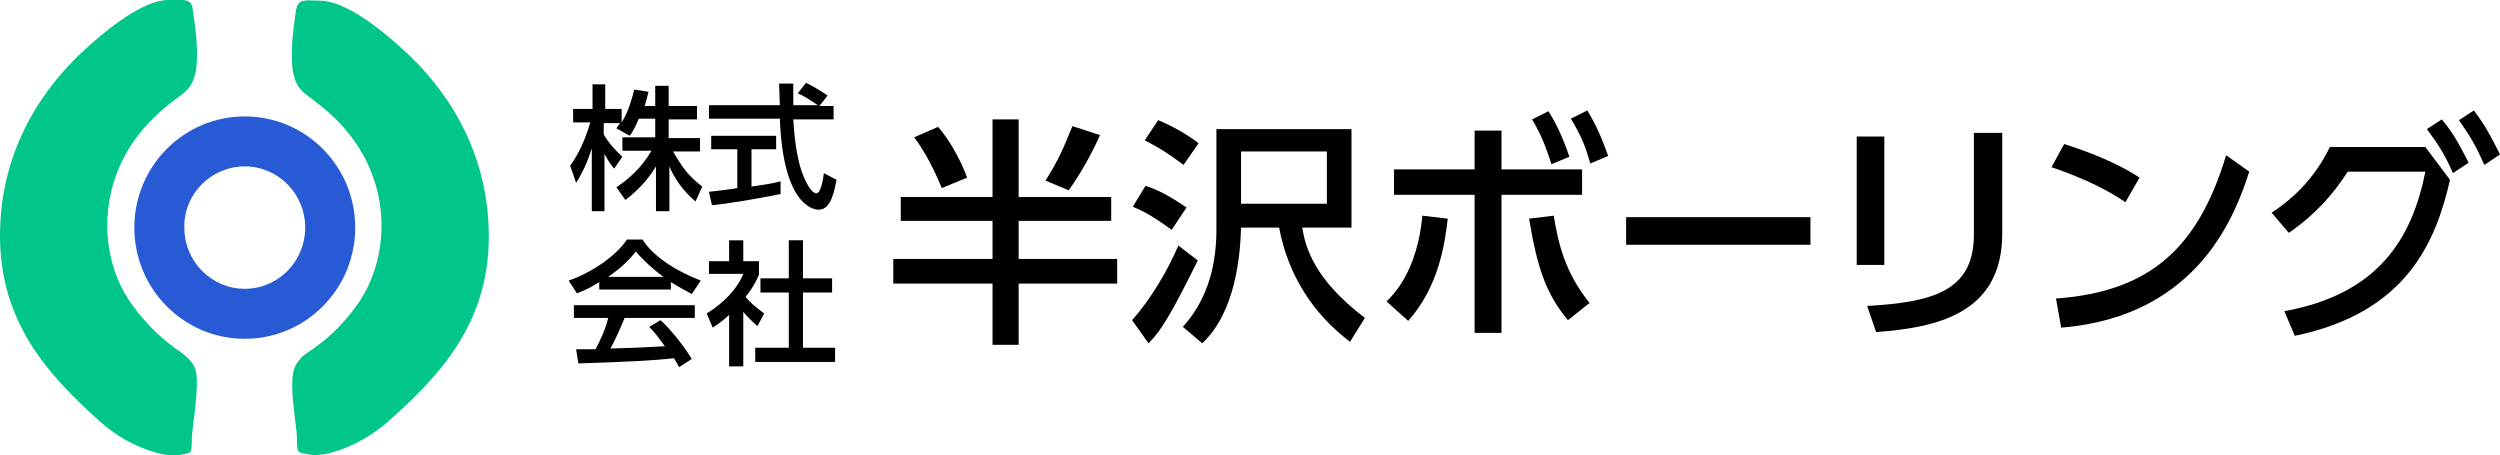
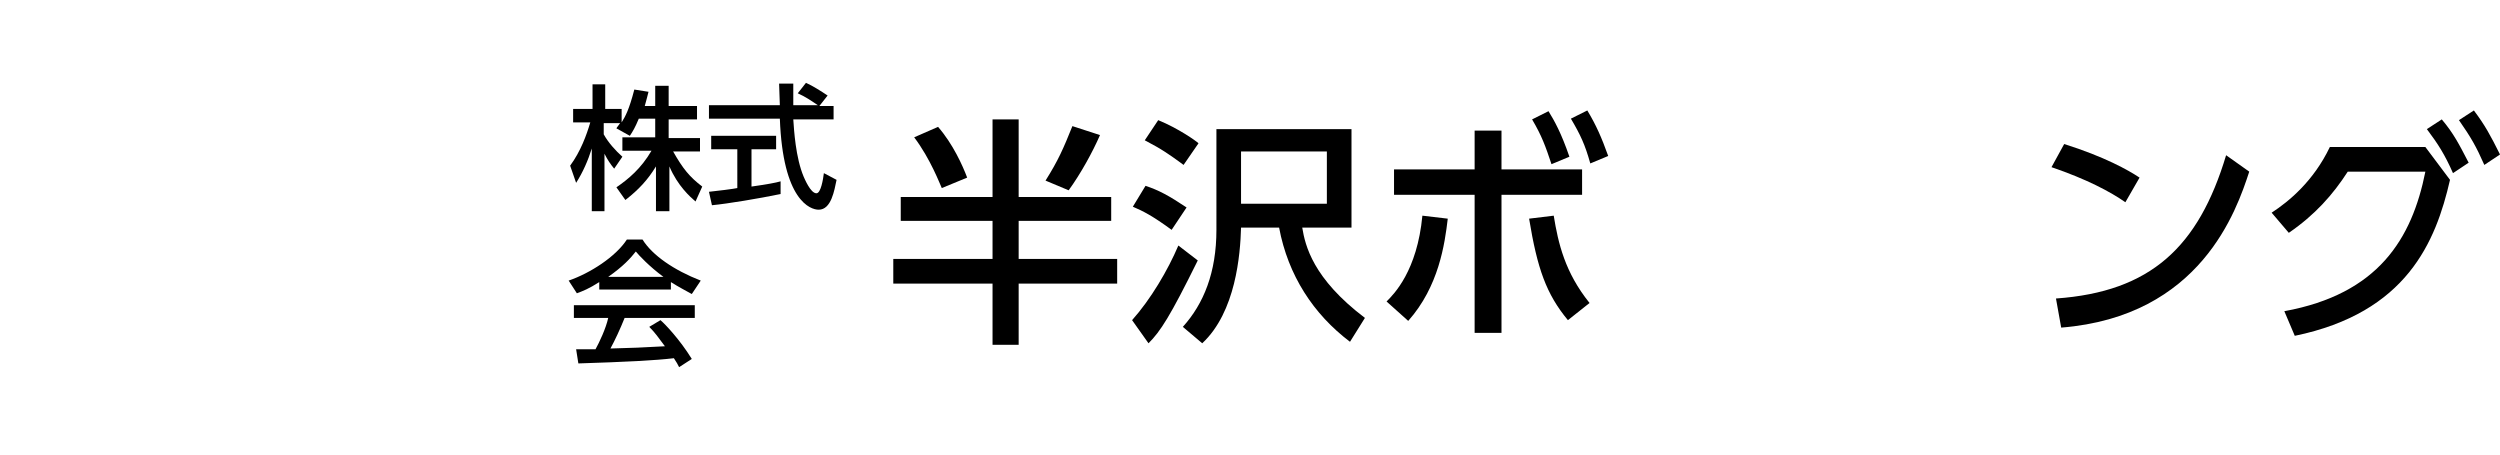
<svg xmlns="http://www.w3.org/2000/svg" id="レイヤー_2" x="0px" y="0px" viewBox="0 0 335 61" style="enable-background:new 0 0 335 61;" xml:space="preserve">
  <style type="text/css"> .st0{fill-rule:evenodd;clip-rule:evenodd;fill:#00C689;} .st1{fill-rule:evenodd;clip-rule:evenodd;fill:#285AD5;} </style>
-   <path class="st0" d="M52.1,56.4c-4.4,3.9-9.3,4.9-10.6,4.5c-1.3-0.3-1.7,0.1-1.7-1.7s-0.3-2.6-0.6-6.2C39,49.5,39.5,49,40.3,48 c0.9-1,3.8-2.1,7.3-6.8c3.5-4.6,4.7-11.6,2.2-18c-2.5-6.5-7.7-9.6-9-10.7c-1.3-1.1-1.7-2.6-1.7-5.1c0-2.4,0.4-4.9,0.6-6.2 C40-0.1,40.7,0,43.1,0.1c2.4,0.1,6.1,2.1,11.2,6.8c5.1,4.7,11.2,12.9,11.2,24.8C65.5,43.2,59.1,50.2,52.1,56.4z M25.2,48 c0.9,1,1.4,1.5,1.1,5.1c-0.3,3.6-0.6,4.4-0.6,6.2s-0.4,1.3-1.7,1.7c-1.3,0.3-6.2-0.6-10.6-4.5C6.4,50.2,0,43.2,0,31.6 C0,19.7,6.1,11.5,11.2,6.8c5.1-4.7,8.8-6.7,11.2-6.8c2.4-0.1,3.2-0.1,3.4,1.1c0.2,1.3,0.6,3.8,0.6,6.2c0,2.4-0.4,4-1.7,5.1 c-1.3,1.1-6.5,4.2-9,10.7c-2.5,6.5-1.3,13.4,2.2,18C21.4,45.8,24.3,47,25.2,48z" />
-   <path class="st1" d="M32.8,15.6c8.2,0,14.8,6.7,14.8,14.9S41,45.4,32.8,45.4c-8.2,0-14.8-6.7-14.8-14.9S24.6,15.6,32.8,15.6z M32.8,22.3c4.5,0,8.1,3.7,8.1,8.2c0,4.5-3.6,8.2-8.1,8.2c-4.5,0-8.1-3.7-8.1-8.2C24.6,26,28.3,22.3,32.8,22.3z" />
  <g>
    <path d="M85.6,15.9c-0.5,1.2-0.8,1.7-1.2,2.3l-1.8-1c0.1-0.2,0.3-0.4,0.5-0.7h-2.2v1.5c0.6,1.1,1.6,2.2,2.5,3l-1.1,1.6 c-0.5-0.6-0.9-1.2-1.3-2v7.7h-1.7v-8.4c-0.5,1.6-1.2,3.2-2.1,4.6l-0.8-2.3c1.4-1.9,2.2-4.1,2.7-5.8h-2.3v-1.8h2.6v-3.3h1.7v3.3h2.2 v1.8c0.5-0.8,1-1.7,1.7-4.4l1.9,0.3c-0.1,0.5-0.3,1.1-0.5,1.9h1.4v-2.7h1.8v2.7h3.8v1.8h-3.8v2.5h4.2v1.8h-3.6 c1.3,2.3,2.2,3.4,3.9,4.7l-0.9,2c-0.7-0.6-2.4-2.1-3.5-4.7v6h-1.8v-6c-1.1,1.8-2.3,3.1-4.1,4.5l-1.2-1.7c1.6-1.1,3.3-2.5,4.7-4.9 h-3.9v-1.8h4.4v-2.5H85.6z" />
    <path d="M109.8,14.2h1.9V16h-5.4c0.1,1.4,0.3,5.1,1.4,7.7c0.1,0.2,0.9,2.2,1.7,2.2c0.6,0,0.9-1.9,1-2.7l1.7,0.9 c-0.3,1.4-0.7,4-2.4,4c-1.1,0-4.8-1.2-5.2-12.2H95v-1.8h9.5c0-0.4-0.1-2.4-0.1-2.9h1.9c0,1.1,0,2.1,0,2.9h3.3 c-0.9-0.6-1.6-1.1-2.7-1.6l1.1-1.4c0.9,0.4,2,1.1,2.9,1.7L109.8,14.2z M95,25.7c1-0.1,3.4-0.4,3.8-0.5V20h-3.5v-1.8h8.7V20h-3.3v5 c2.1-0.3,3.2-0.5,3.9-0.7V26c-2.9,0.6-7.1,1.3-9.2,1.5L95,25.7z" />
    <path d="M80.3,37.8c-1.4,0.9-2.2,1.2-3,1.5l-1.1-1.7c2.9-1,6.3-3.2,7.8-5.5h2.1c1.3,2.1,4.2,4.1,7.8,5.5l-1.2,1.8 C92,39,91,38.5,89.9,37.8v1h-9.6V37.8z M91,49.2c-0.2-0.4-0.3-0.6-0.7-1.2c-2.5,0.3-6.5,0.5-12.8,0.7l-0.3-1.9c0.4,0,2,0,2.6,0 c0.5-0.9,1.4-2.8,1.7-4.2h-4.6v-1.7h16.2v1.7h-9.4c-0.6,1.5-1.3,3-1.9,4.1c3.4-0.1,3.7-0.1,7.3-0.3c-0.9-1.2-1.3-1.8-2.1-2.6 l1.5-0.9c0.6,0.5,2.6,2.6,4.2,5.2L91,49.2z M88.9,37.1c-1.9-1.4-3.3-2.9-3.7-3.4c-0.7,0.9-1.7,2-3.7,3.4H88.9z" />
-     <path d="M99.6,49.1h-1.9v-6.9c-1.1,1-1.6,1.3-2.2,1.7L94.7,42c2.3-1.4,4.1-3.3,4.9-5.3H95V35h2.7v-2.8h1.9V35h2.1v1.8 c-0.3,0.7-0.7,1.6-1.8,3c0.9,1,1.4,1.4,2.5,2.2l-0.9,1.7c-0.8-0.7-1.3-1.2-1.9-1.9V49.1z M105.7,32.2h1.9v5.1h3.9v1.9h-3.9v7.4h4.3 v1.9h-10.7v-1.9h4.5v-7.4h-3.8v-1.9h3.8V32.2z" />
  </g>
  <g>
    <g>
      <g>
        <path d="M133,16h3.5v10.4h12.4v3.2h-12.4v5.1h13.2v3.3h-13.2v8.2H133v-8.2h-13.3v-3.3H133v-5.1h-12.3v-3.2H133V16z M125.7,17 c2,2.3,3.3,5.2,3.9,6.8l-3.4,1.4c-0.2-0.4-1.5-3.9-3.7-6.8L125.7,17z M147.4,18.1c-1,2.3-2.6,5.2-4.2,7.4l-3.1-1.3 c1.7-2.7,2.4-4.3,3.6-7.3L147.4,18.1z" />
      </g>
      <g>
        <path d="M160.5,34.9c-3.7,7.5-5,9.5-6.6,11.1l-2.2-3.1c2.5-2.8,4.8-6.7,6.2-10L160.5,34.9z M153.5,24.9c1.8,0.6,3.1,1.3,5.5,2.9 l-2,3c-2.6-1.9-3.8-2.5-5.2-3.1L153.5,24.9z M155.2,16.1c2.7,1.1,5.1,2.8,5.4,3.1l-2,2.9c-1.9-1.4-2.9-2.1-5.2-3.3L155.2,16.1z M181.1,17.3v13.2h-6.6c0.4,2.4,1.4,6.8,8.4,12.1l-2,3.2c-4.9-3.7-8.3-8.9-9.5-15.3h-5.1c-0.1,3.6-0.7,11.3-5.2,15.5l-2.6-2.2 c2.8-3.1,4.5-7.3,4.5-13V17.3H181.1z M166.3,20.3v7h11.5v-7H166.3z" />
      </g>
      <g>
        <path d="M185.8,40.4c1-1,4.1-4.1,4.8-11.5l3.4,0.4c-0.4,3.4-1.2,9.1-5.3,13.7L185.8,40.4z M201.2,44.6h-3.6V26.1h-10.8v-3.4h10.8 v-5.2h3.6v5.2H212v3.4h-10.8V44.6z M208.2,28.9c0.6,3.7,1.5,7.6,4.8,11.7l-2.9,2.3c-2.9-3.5-4.1-6.9-5.2-13.6L208.2,28.9z M207.5,14.9c0.8,1.3,1.7,2.9,2.8,6.1l-2.4,1c-0.8-2.4-1.3-3.8-2.6-6L207.5,14.9z M212.7,14.8c1.2,2,1.9,3.6,2.8,6.1l-2.4,1 c-0.7-2.5-1.3-3.8-2.6-6L212.7,14.8z" />
      </g>
      <g>
-         <path d="M242.6,29.1v3.7h-24.7v-3.7H242.6z" />
-       </g>
+         </g>
      <g>
-         <path d="M252.5,35.5h-3.7V18.3h3.7V35.5z M268.3,31.3c0,10.8-8.9,12.6-16.9,13.2l-1.2-3.5c8.4-0.5,14.3-1.8,14.3-9.5V17.8h3.8 V31.3z" />
-       </g>
+         </g>
      <g>
        <path d="M284.8,27.1c-2-1.4-5.2-3.1-9.9-4.7l1.7-3.1c5.4,1.7,8.6,3.5,10.1,4.5L284.8,27.1z M275.5,40 c12.7-0.9,19.1-6.9,22.8-19.2l3.1,2.2c-1.7,5.2-6.5,19.4-25.2,20.9L275.5,40z" />
      </g>
      <g>
        <path d="M306.1,41.7C318.7,39.4,323.2,32,325,23h-10.4c-2,3.1-4.4,5.8-7.9,8.2l-2.3-2.7c2.3-1.5,5.6-4.2,7.8-8.8H325l3.3,4.4 c-1.9,8.3-5.8,17.8-20.8,20.9L306.1,41.7z M327.2,16c1.6,1.9,2.3,3.3,3.6,5.8l-2.1,1.4c-1.1-2.5-2-3.9-3.5-5.9L327.2,16z M331.5,14.8c1.5,2,2.2,3.3,3.5,5.9l-2.1,1.4c-1.1-2.5-1.8-3.7-3.4-6L331.5,14.8z" />
      </g>
    </g>
  </g>
</svg>